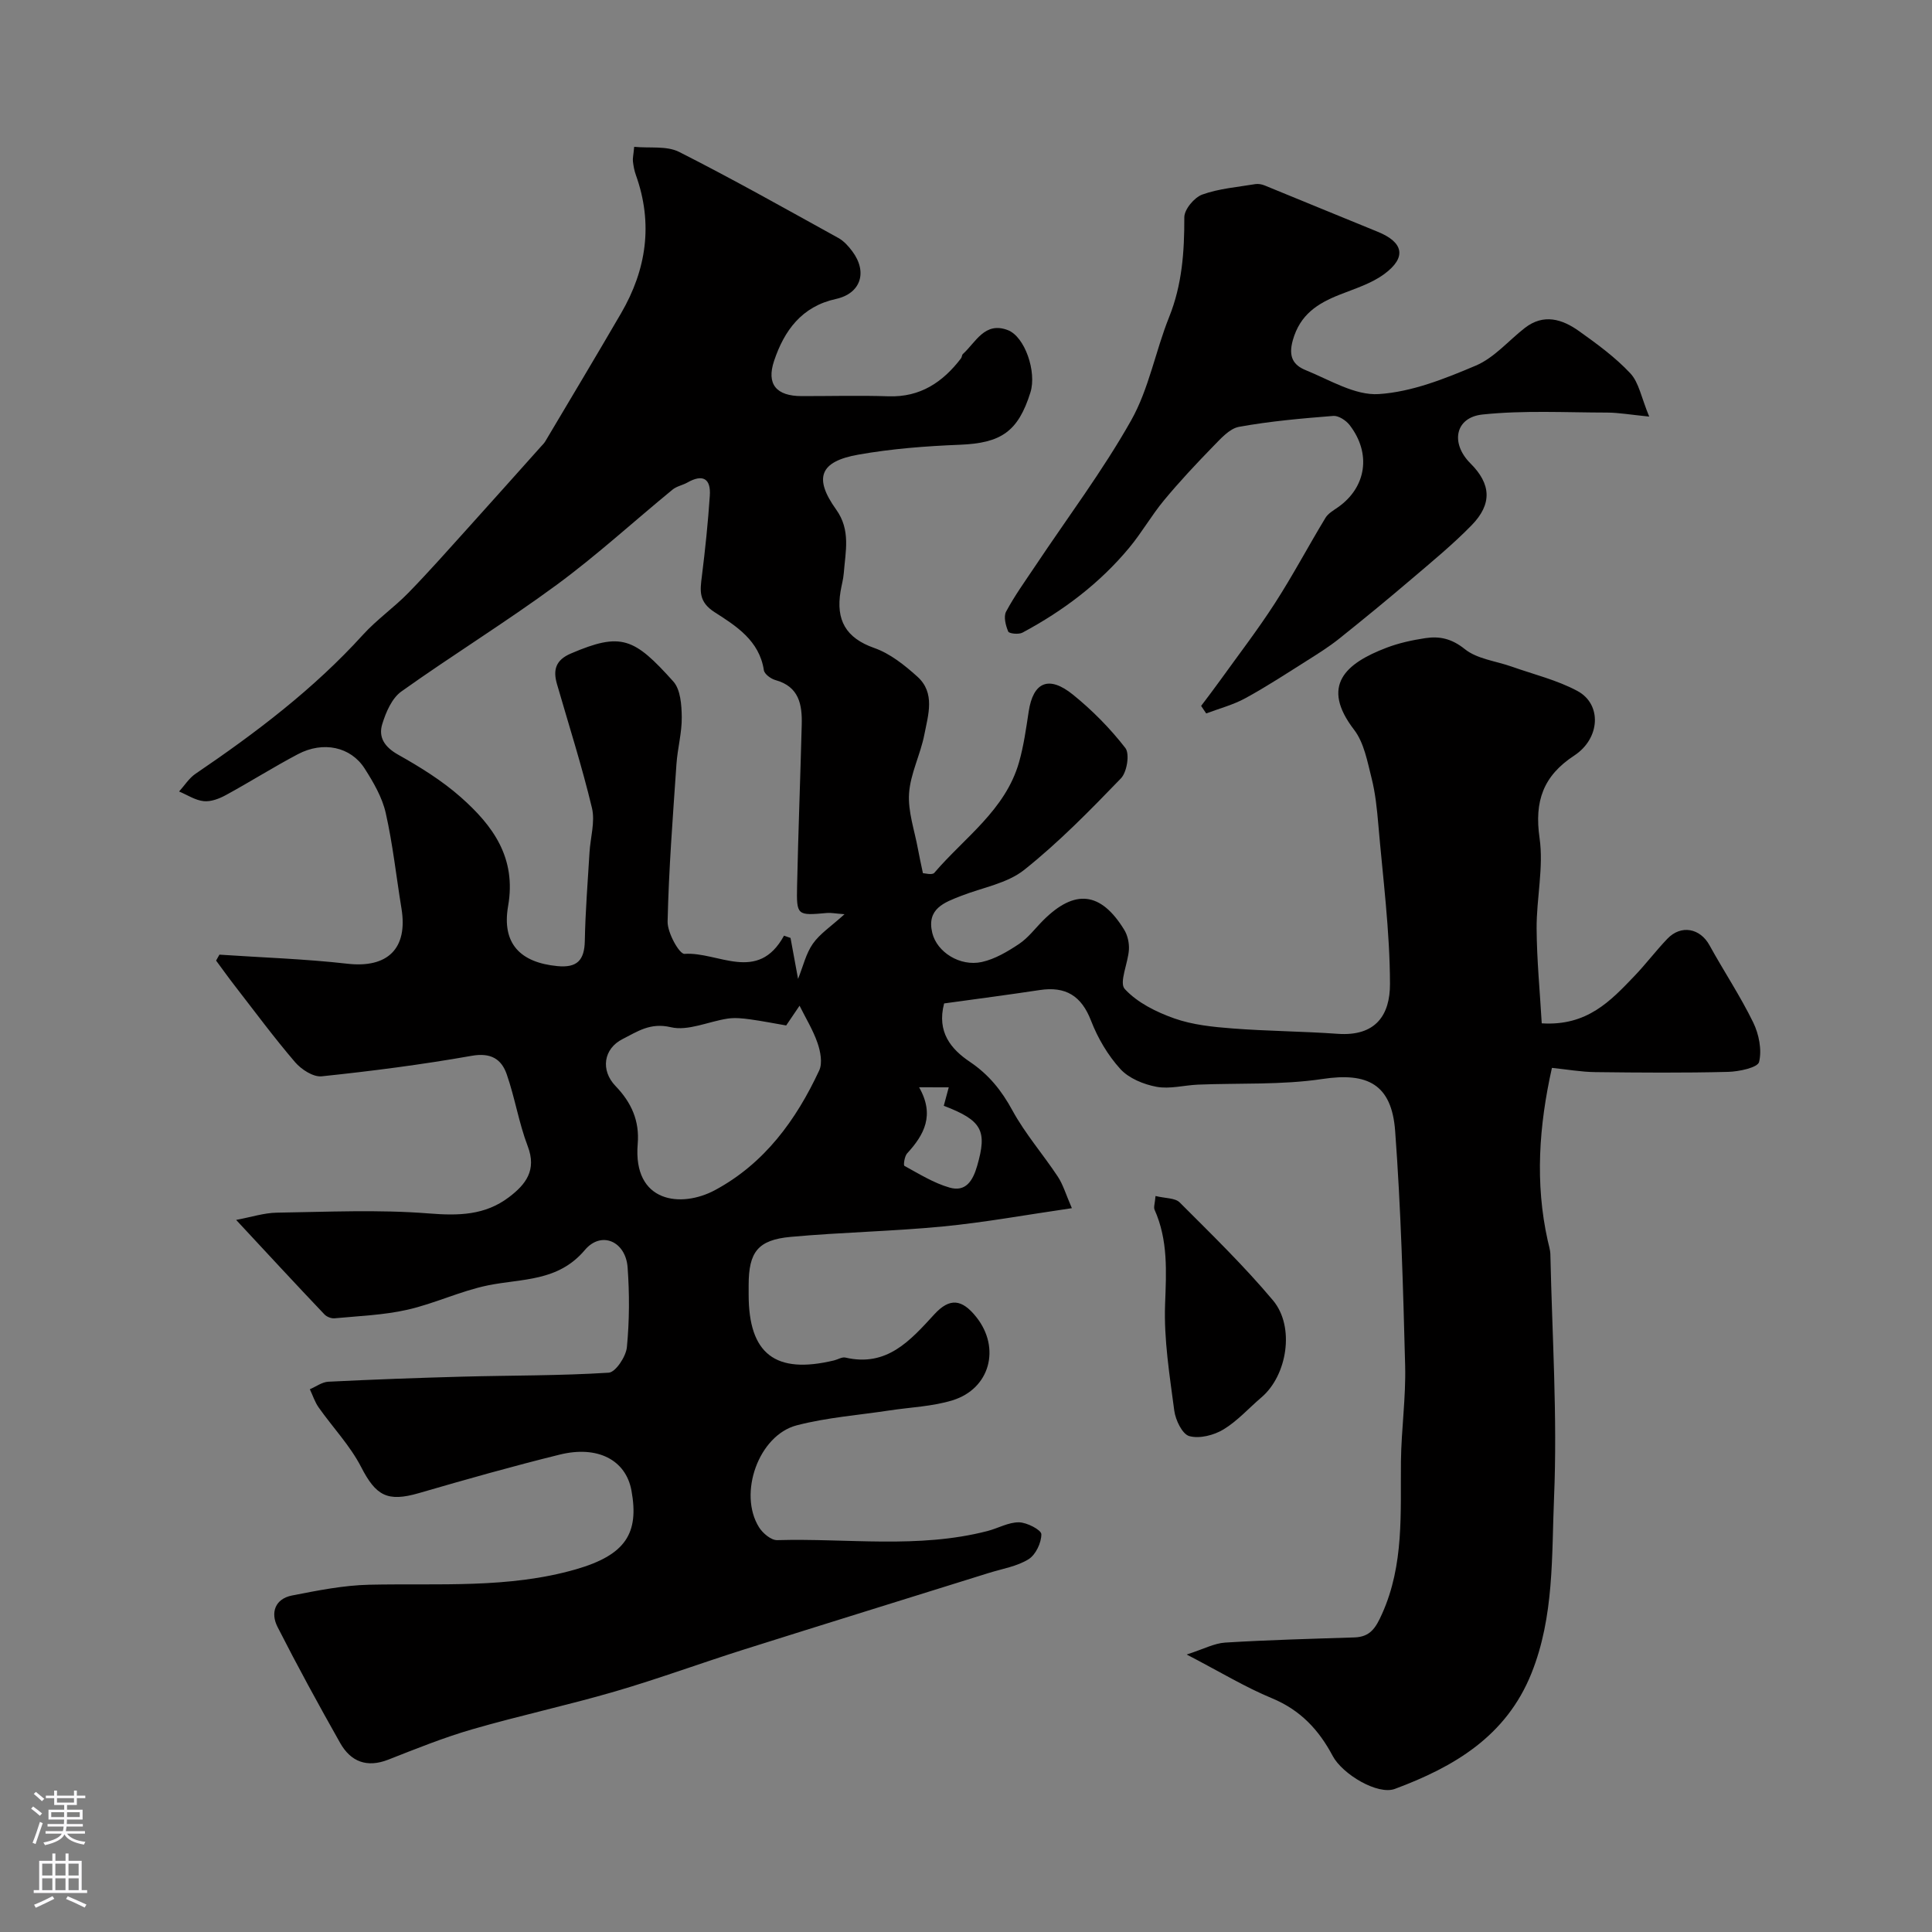
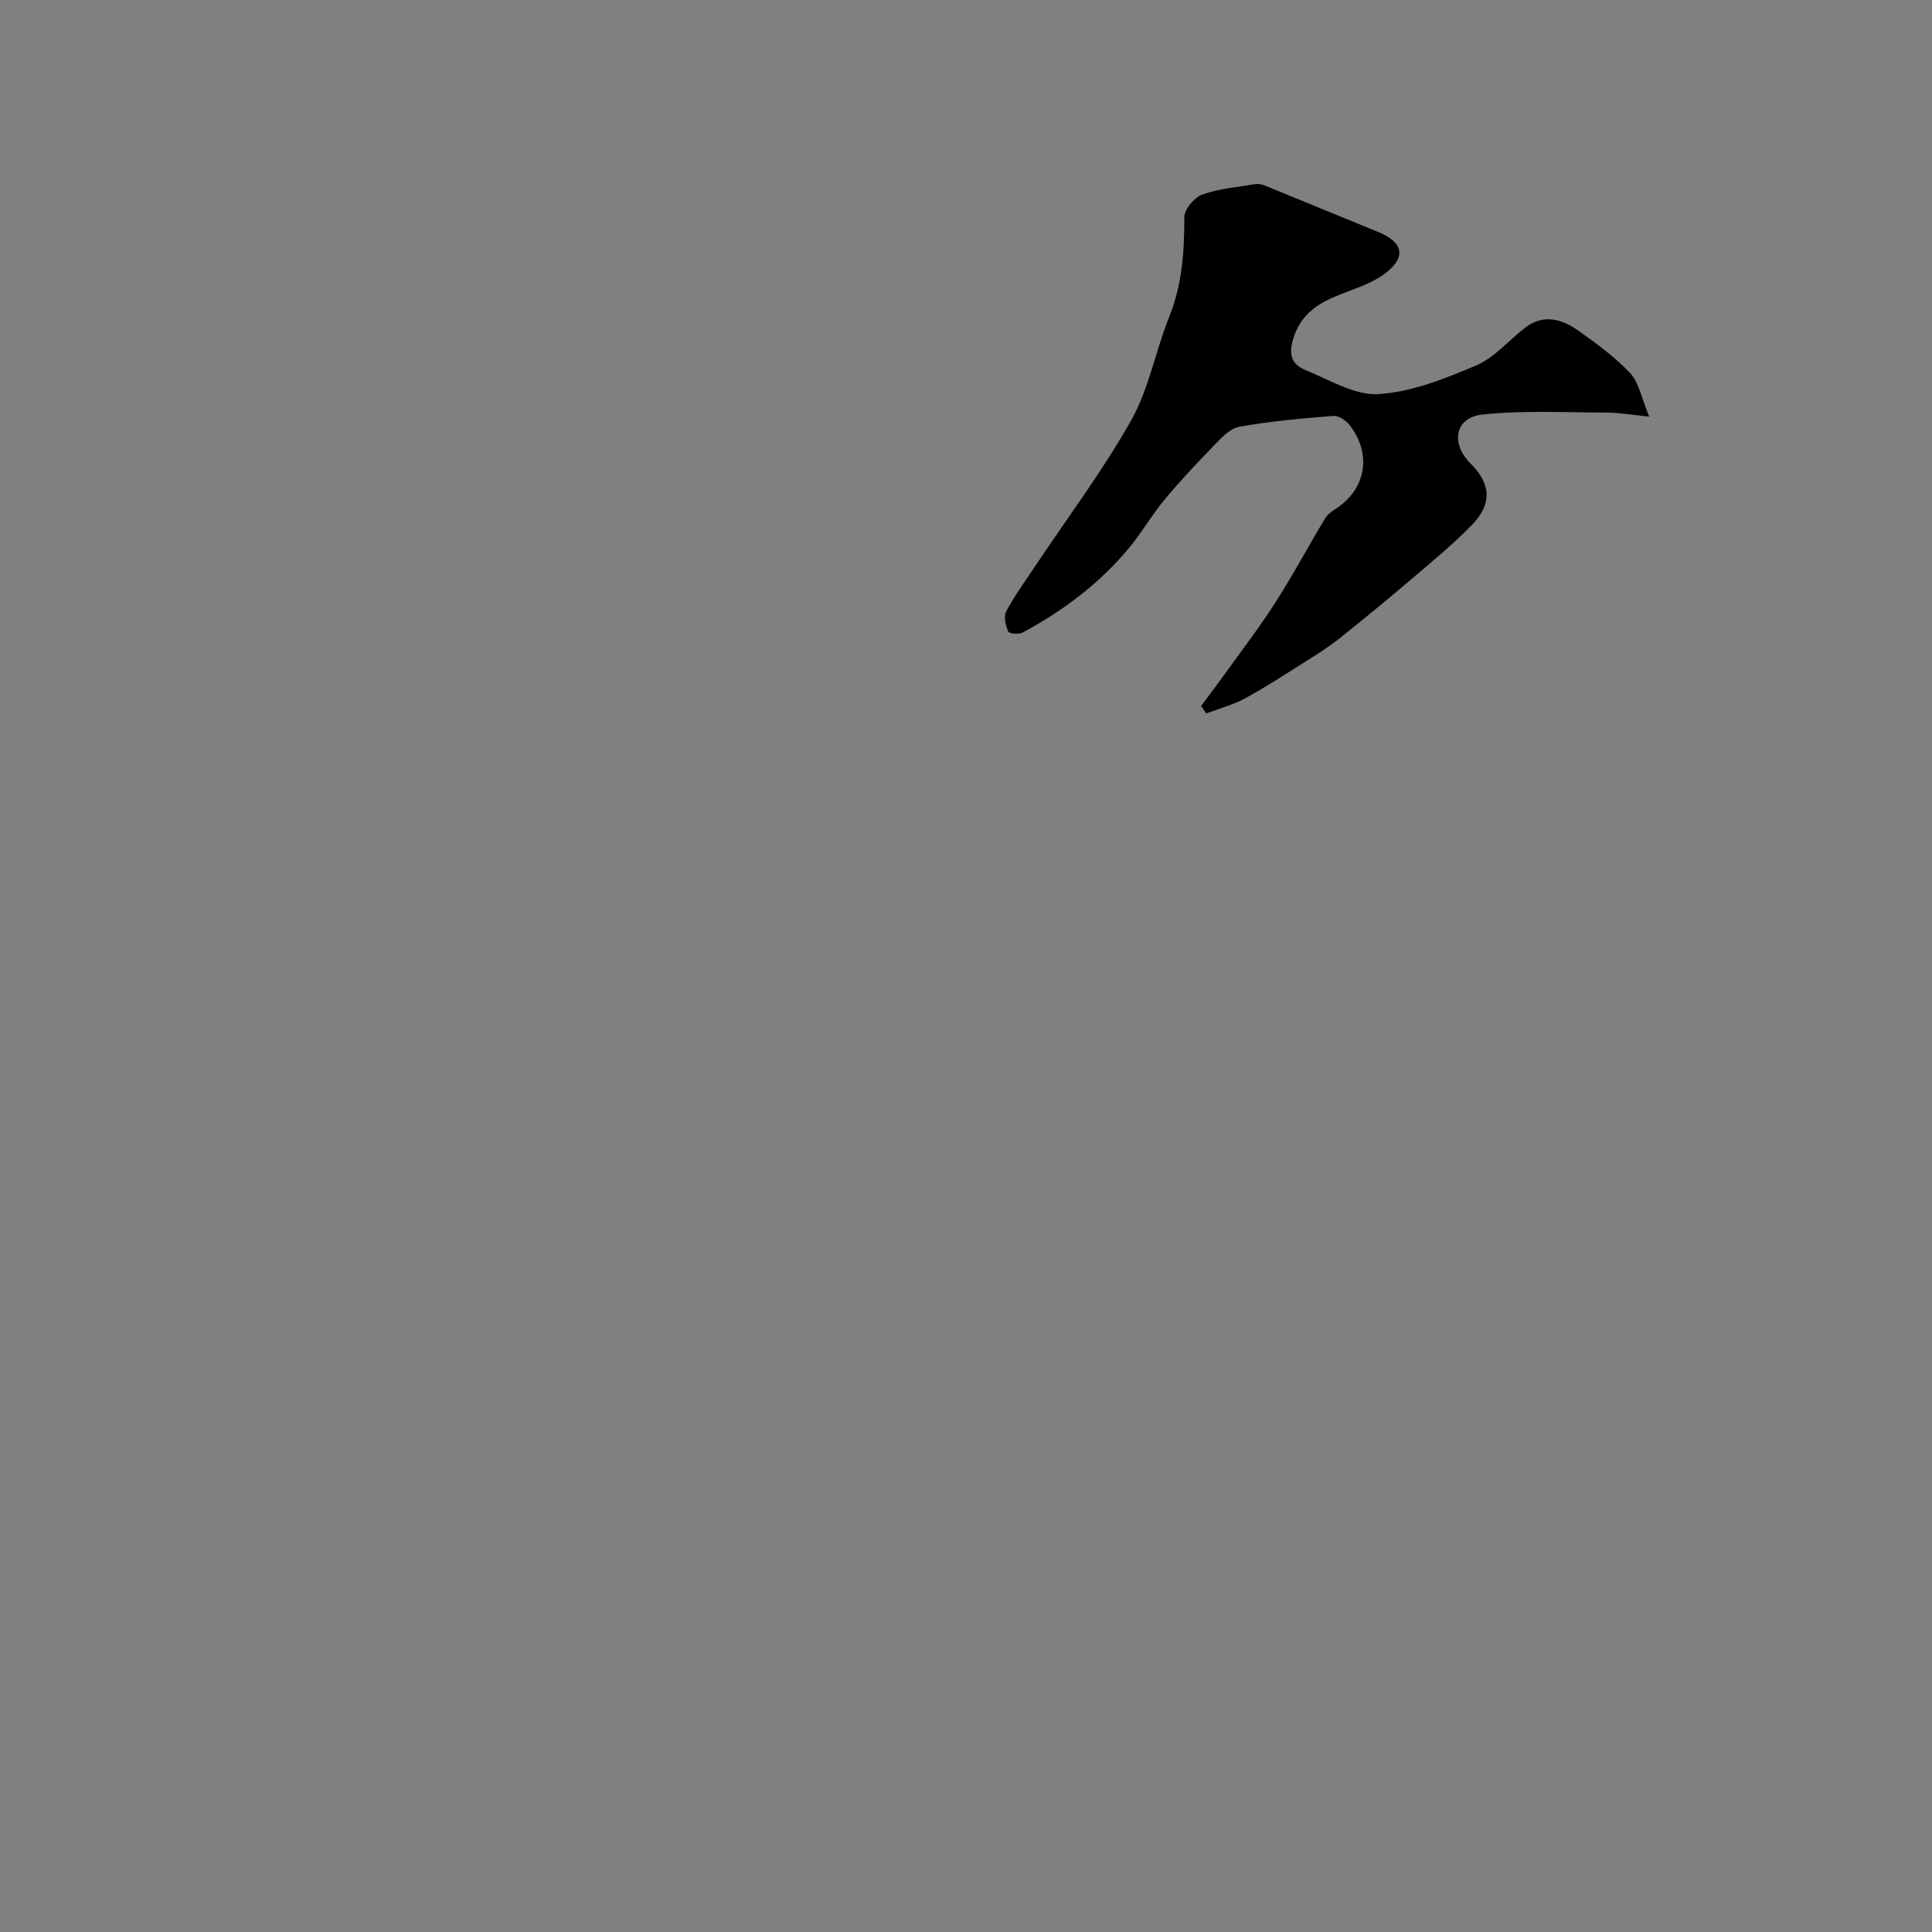
<svg xmlns="http://www.w3.org/2000/svg" enable-background="new 0 0 400 400" viewBox="0 0 400 400">
  <rect x="0" y="0" width="400" height="400" fill="#808080" stroke="none" />
  <g fill="#010000">
-     <path d="m48.89 252.57c3.16-.59 5.79-1.46 8.42-1.5 10.5-.16 21.04-.67 31.48.16 6.15.49 11.62.4 16.59-3.37 3.48-2.64 5.78-5.59 3.88-10.55-1.84-4.82-2.65-10.02-4.35-14.9-1.1-3.16-3.3-4.51-7.23-3.82-10.29 1.82-20.68 3.16-31.08 4.25-1.75.18-4.21-1.42-5.5-2.92-4.36-5.09-8.35-10.49-12.46-15.79-1.34-1.72-2.6-3.5-3.9-5.25.23-.41.46-.82.69-1.23 8.84.6 17.72.88 26.51 1.88 8.28.94 12.55-3.11 11.18-11.44-1.08-6.6-1.79-13.27-3.26-19.78-.73-3.23-2.54-6.34-4.36-9.19-2.88-4.52-8.59-5.73-13.81-2.98-5.05 2.66-9.89 5.73-14.9 8.46-1.39.76-3.13 1.43-4.62 1.27-1.74-.18-3.39-1.29-5.09-2 1.12-1.23 2.05-2.75 3.39-3.66 12.49-8.48 24.46-17.53 34.67-28.78 2.86-3.15 6.43-5.64 9.41-8.69 4.26-4.37 8.31-8.96 12.4-13.49 5.02-5.56 10-11.16 15-16.74.33-.37.7-.72.95-1.14 5.24-8.82 10.52-17.63 15.68-26.5 5.27-9.05 6.67-18.57 3.08-28.61-.33-.91-.51-1.89-.62-2.85-.07-.63.1-1.28.26-3.01 3.25.31 6.74-.24 9.3 1.05 11.15 5.64 22.05 11.79 32.99 17.83 1.12.62 2.09 1.7 2.87 2.75 3.21 4.31 1.76 8.74-3.4 9.87-7.09 1.55-10.7 6.56-12.79 12.8-1.64 4.89.5 7.3 5.69 7.31 6 .01 12-.16 18 .04 6.58.22 11.23-2.92 15.01-7.86.19-.25.17-.69.38-.89 2.69-2.44 4.52-6.77 9.29-4.96 3.56 1.35 6.03 8.65 4.7 12.9-2.55 8.15-6.1 10.5-14.6 10.84-7.03.28-14.12.82-21.04 2.05-7.98 1.41-9.27 4.82-4.58 11.37 3.05 4.26 1.92 8.67 1.58 13.13-.1 1.29-.47 2.56-.68 3.85-.96 5.86 1.06 9.6 6.99 11.68 3.28 1.15 6.28 3.55 8.92 5.93 3.75 3.37 2.24 7.91 1.45 11.98-.8 4.13-2.89 8.09-3.17 12.2-.25 3.77 1.14 7.66 1.84 11.5.27 1.5.61 2.99 1.03 5.01.33 0 1.91.45 2.36-.07 6.25-7.31 14.7-12.99 17.53-22.86.98-3.43 1.47-7 2.01-10.54.93-6.1 4.15-7.55 9.19-3.47 3.99 3.23 7.68 6.97 10.82 11.02.94 1.21.34 4.99-.91 6.29-6.38 6.61-12.86 13.24-20.03 18.95-3.52 2.8-8.61 3.65-12.99 5.36-3.55 1.38-7.26 2.67-6.04 7.7.97 3.97 5.73 7 10.26 6.01 2.72-.6 5.34-2.16 7.71-3.74 1.9-1.27 3.34-3.23 4.99-4.88 6.53-6.53 11.92-5.95 16.77 1.94.71 1.15 1.06 2.75.98 4.11-.17 2.82-2.08 6.84-.86 8.16 2.6 2.83 6.54 4.78 10.28 6.1 3.78 1.33 7.97 1.76 12.01 2.07 7.25.56 14.54.59 21.79 1.11 7.96.57 10.85-3.99 10.83-10.33-.02-10.99-1.47-21.98-2.41-32.96-.28-3.25-.61-6.54-1.41-9.69-.87-3.43-1.55-7.29-3.61-9.97-7.01-9.13-1.8-13.74 6.71-16.98 2.56-.98 5.32-1.58 8.04-1.99 2.97-.45 5.48.11 8.17 2.27 2.55 2.05 6.42 2.46 9.7 3.62 4.57 1.62 9.4 2.78 13.62 5.05 5.09 2.73 4.75 9.82-.66 13.37-6.43 4.21-8.28 9.46-7.18 17.08.87 6.09-.65 12.49-.61 18.74.04 6.51.68 13.01 1.06 19.62 9.42.6 14.27-4.67 19.16-9.76 2.39-2.49 4.48-5.28 6.87-7.77 2.83-2.94 6.77-2.16 8.7 1.36 2.95 5.36 6.37 10.49 9.05 15.98 1.19 2.43 1.83 5.68 1.22 8.19-.28 1.16-4.14 1.99-6.41 2.05-9.16.23-18.33.16-27.49.05-2.9-.03-5.79-.55-8.99-.88-2.68 11.99-3.53 23.82-.87 35.76.21.96.53 1.92.55 2.88.36 16.77 1.47 33.56.76 50.29-.51 12.16.05 24.64-4.68 36.42-5.24 13.07-16.06 19.38-28.27 23.93-3.56 1.33-10.86-3.02-12.89-6.84-2.86-5.39-6.68-9.48-12.53-11.91-5.54-2.29-10.71-5.44-17.69-9.07 3.49-1.12 5.7-2.33 7.97-2.47 8.91-.55 17.84-.78 26.77-1.07 3.28-.11 4.41-1.98 5.71-4.88 4.59-10.21 3.79-20.9 3.91-31.59.08-6.6 1.04-13.21.87-19.8-.42-16.21-.87-32.43-2.07-48.59-.72-9.72-5.77-12.16-15.04-10.76-8.45 1.27-17.17.82-25.76 1.17-2.88.12-5.86.96-8.6.45-2.68-.5-5.73-1.75-7.5-3.69-2.58-2.84-4.67-6.39-6.06-9.99-2-5.19-5.28-7.16-10.63-6.35-6.6 1-13.22 1.86-19.79 2.77-1.57 5.96 1.48 9.5 5.33 12.09 3.93 2.65 6.56 5.93 8.81 10.06 2.64 4.84 6.34 9.08 9.4 13.71 1.1 1.66 1.66 3.67 2.91 6.53-9.56 1.39-18.06 2.95-26.63 3.78-10.49 1.02-21.06 1.2-31.56 2.16-6.83.62-8.72 3.14-8.73 9.96v2c0 12.28 5.53 16.54 17.68 13.62.79-.19 1.65-.75 2.35-.59 8.6 2 13.42-3.52 18.42-8.96 3.18-3.46 5.71-3.17 8.69.58 5.07 6.38 2.84 14.84-4.94 17.23-4.16 1.28-8.66 1.43-13 2.09-6.43.98-12.99 1.46-19.25 3.09-7.9 2.06-12.16 14.14-7.8 21.11.77 1.23 2.51 2.7 3.76 2.66 14.53-.42 29.18 1.83 43.55-1.89 2.19-.57 4.35-1.83 6.51-1.8 1.65.02 4.62 1.58 4.63 2.46.01 1.78-1.17 4.27-2.66 5.19-2.41 1.49-5.45 1.97-8.23 2.84-16.88 5.28-33.78 10.5-50.64 15.83-8.93 2.82-17.73 6.07-26.71 8.69-9.8 2.86-19.81 5.01-29.61 7.85-5.9 1.71-11.64 4.03-17.37 6.28-4.42 1.73-7.76.42-9.95-3.45-4.48-7.93-8.85-15.93-12.98-24.05-1.48-2.92-.51-5.8 3.01-6.49 5.28-1.03 10.64-2.11 15.99-2.23 14.35-.32 28.83.84 42.82-3.2 10.29-2.98 13.07-7.47 11.47-16.28-1.17-6.42-7.09-9.38-14.85-7.46-9.78 2.41-19.48 5.16-29.15 7.97-6.55 1.9-8.91.55-11.97-5.4-2.29-4.44-5.89-8.21-8.8-12.34-.79-1.12-1.22-2.5-1.82-3.76 1.27-.54 2.52-1.49 3.82-1.56 9.26-.46 18.53-.8 27.8-1.05 10.09-.27 20.19-.18 30.26-.82 1.42-.09 3.57-3.33 3.76-5.27.53-5.47.55-11.04.15-16.53-.4-5.4-5.45-7.64-8.86-3.59-5.56 6.58-12.97 5.87-20.05 7.31-5.67 1.16-11.04 3.77-16.7 5.05-4.9 1.11-10.02 1.29-15.06 1.77-.68.06-1.62-.3-2.09-.8-5.89-6.19-11.67-12.45-18.29-19.57zm125.96-63.29c-1.98-.15-2.81-.33-3.61-.26-6.23.56-6.35.57-6.21-5.66.24-11.1.67-22.2.96-33.3.11-4.15-.53-7.9-5.42-9.25-.96-.26-2.3-1.24-2.42-2.05-.93-6.14-5.76-9.17-10.18-12-3.39-2.17-3.03-4.47-2.65-7.5.69-5.53 1.27-11.09 1.64-16.65.24-3.57-1.49-4.5-4.64-2.71-.99.56-2.24.77-3.09 1.48-8 6.56-15.65 13.58-23.97 19.7-10.47 7.7-21.58 14.54-32.17 22.09-1.96 1.4-3.2 4.3-3.95 6.75-.85 2.76.52 4.77 3.31 6.34 4.54 2.55 9.06 5.35 12.94 8.78 6.64 5.87 11.56 12.52 9.81 22.54-1.36 7.8 2.55 11.7 10.18 12.44 4.1.4 5.62-1.2 5.7-5.23.11-6.1.61-12.19.97-18.29.18-3.08 1.19-6.34.51-9.21-2.07-8.64-4.78-17.13-7.25-25.68-.85-2.94-.25-4.97 2.89-6.31 10.42-4.46 13.08-3.26 21.2 5.79 1.5 1.67 1.72 4.87 1.75 7.38.04 3.25-.88 6.49-1.1 9.76-.74 10.85-1.59 21.7-1.83 32.57-.05 2.32 2.43 6.76 3.5 6.69 6.94-.49 15.17 6.16 20.6-3.77.45.16.9.31 1.35.47.52 2.83 1.04 5.66 1.56 8.48 1.06-2.64 1.64-5.27 3.07-7.29 1.45-2.07 3.77-3.58 6.55-6.1zm-12.08 23.03c-2.46-.42-5.01-.93-7.58-1.28-1.49-.2-3.05-.36-4.52-.14-3.97.59-8.21 2.63-11.79 1.78-4.27-1.01-6.95.93-9.97 2.45-3.96 1.99-4.62 6.46-1.47 9.73 3.3 3.43 4.99 7.2 4.59 11.99-1.02 12.22 9.02 13.31 15.99 9.57 10.23-5.5 16.8-14.49 21.59-24.79.71-1.53.26-3.92-.35-5.68-.93-2.7-2.47-5.19-3.72-7.72-.32.47-1.32 1.94-2.77 4.09zm27.52 12.8c3.3 5.79 1.03 9.86-2.48 13.69-.54.59-.8 2.45-.56 2.58 3.04 1.66 6.07 3.56 9.36 4.5 3.32.94 4.8-1.36 5.71-4.53 2.08-7.22 1.07-9.36-6.92-12.41.32-1.19.67-2.46 1.03-3.82-1.86-.01-3.34-.01-6.14-.01z" />
    <path d="m248.68 146.15c1.32-1.76 2.67-3.51 3.95-5.3 3.81-5.3 7.79-10.48 11.32-15.95 3.71-5.75 6.92-11.82 10.47-17.68.56-.93 1.67-1.55 2.61-2.21 5.87-4.13 6.93-11.14 2.39-17.01-.74-.96-2.29-1.97-3.37-1.89-6.53.52-13.08 1.09-19.52 2.26-1.99.36-3.82 2.48-5.41 4.1-3.5 3.59-6.94 7.27-10.14 11.13-2.57 3.1-4.58 6.66-7.15 9.76-6.13 7.4-13.7 13.1-22.14 17.62-.78.42-2.77.21-2.95-.23-.53-1.25-.99-3.08-.44-4.12 1.76-3.29 3.97-6.35 6.05-9.46 6.67-10.01 13.95-19.68 19.84-30.13 3.68-6.53 5.03-14.33 7.86-21.38 2.7-6.71 3.17-13.57 3.15-20.67-.01-1.63 2.06-4.11 3.72-4.71 3.47-1.25 7.29-1.54 10.97-2.16.61-.1 1.34.03 1.93.27 7.81 3.18 15.59 6.42 23.41 9.59 5.35 2.17 6.05 5.3 1.39 8.74-2.67 1.98-6.07 3.03-9.23 4.28-4.58 1.81-8.22 4.09-9.73 9.45-.97 3.46.14 5.16 2.7 6.2 4.95 2.01 10.18 5.26 15.1 4.94 6.83-.44 13.69-3.18 20.12-5.91 3.78-1.61 6.73-5.14 10.09-7.76 3.91-3.06 7.77-1.85 11.25.63 3.73 2.66 7.51 5.42 10.62 8.74 1.78 1.9 2.27 5.01 3.91 8.96-3.99-.4-6.34-.82-8.69-.83-8.62-.01-17.3-.5-25.83.4-5.69.6-6.66 5.96-2.5 10.11 4.28 4.26 4.57 8.4.24 12.83-3.91 4-8.27 7.58-12.54 11.22-4.89 4.17-9.86 8.25-14.88 12.26-2.03 1.62-4.25 3.02-6.45 4.41-4.27 2.69-8.5 5.47-12.93 7.89-2.53 1.39-5.41 2.14-8.14 3.17-.36-.53-.7-1.05-1.05-1.56z" />
-     <path d="m239.24 247.62c2.03.5 4.05.38 5 1.33 6.6 6.61 13.33 13.14 19.32 20.28 4.59 5.48 2.93 15.54-2.37 20.06-2.63 2.24-4.99 4.91-7.9 6.67-1.99 1.2-4.95 1.95-7.06 1.37-1.45-.4-2.85-3.32-3.11-5.27-.96-7.32-2.17-14.73-1.9-22.05.25-6.74.64-13.24-2.18-19.55-.23-.52.07-1.27.2-2.84z" />
  </g>
-   <path d="m6.44 374.46.42-.45c.65.47 1.27.95 1.85 1.44l-.45.49c-.65-.56-1.25-1.06-1.82-1.48m.93 7.33-.63-.26c.55-1.36 1.05-2.8 1.52-4.33.19.1.38.19.59.27-.46 1.29-.95 2.73-1.48 4.32m-.38-10.38.44-.42c.43.34 1.01.82 1.74 1.44l-.49.49c-.53-.51-1.09-1.01-1.69-1.51m2.5.35h1.72v-1.04h.59v1.04h3.52v-1.04h.59v1.04h1.75v.53h-1.75v1.42h-2.03v.97h3.22v2.03h-3.24c0 .35-.01.66-.03.93h3.32v.53h-3.37c-.03.27-.08.58-.15.94h3.96v.53h-3.71c.67.92 1.93 1.48 3.79 1.68-.13.24-.23.44-.29.59-2.13-.38-3.48-1.08-4.04-2.12-.43.97-1.77 1.72-4.03 2.23-.09-.19-.2-.37-.33-.55 2.1-.42 3.37-1.03 3.81-1.83h-3.36v-.53h3.58c.08-.29.13-.61.16-.94h-3.33v-.53h3.39c.02-.27.04-.58.04-.93h-3.23v-2.03h3.25v-.97h-2.07v-1.42h-1.73zm1.12 3.44v1h2.65c.01-.3.02-.44.01-.4v-.25-.35zm1.19-2h3.52v-.91h-3.52zm4.71 2h-2.63v.59c0 .15-.01.28-.01.4h2.64z" fill="#fbfafc" />
-   <path d="m13.56 383.74h.63v1.52h2.72v6.07h1.13v.6h-11.06v-.6h1.13v-6.07h2.73v-1.52h.63v1.52h2.1v-1.52zm-2.69 8.83.38.56c-1.24.63-2.53 1.25-3.85 1.85-.1-.21-.21-.42-.34-.63 1.36-.55 2.63-1.15 3.81-1.78m-2.13-4.27h2.1v-2.45h-2.1zm0 3.04h2.1v-2.46h-2.1zm2.72-3.04h2.1v-2.45h-2.1zm0 3.04h2.1v-2.46h-2.1zm6.07 3.6c-1.41-.71-2.7-1.3-3.86-1.78l.35-.56c1.45.62 2.75 1.19 3.88 1.72zm-1.25-9.09h-2.1v2.45h2.1zm-2.09 5.49h2.1v-2.45h-2.1z" fill="#fbfafc" />
</svg>